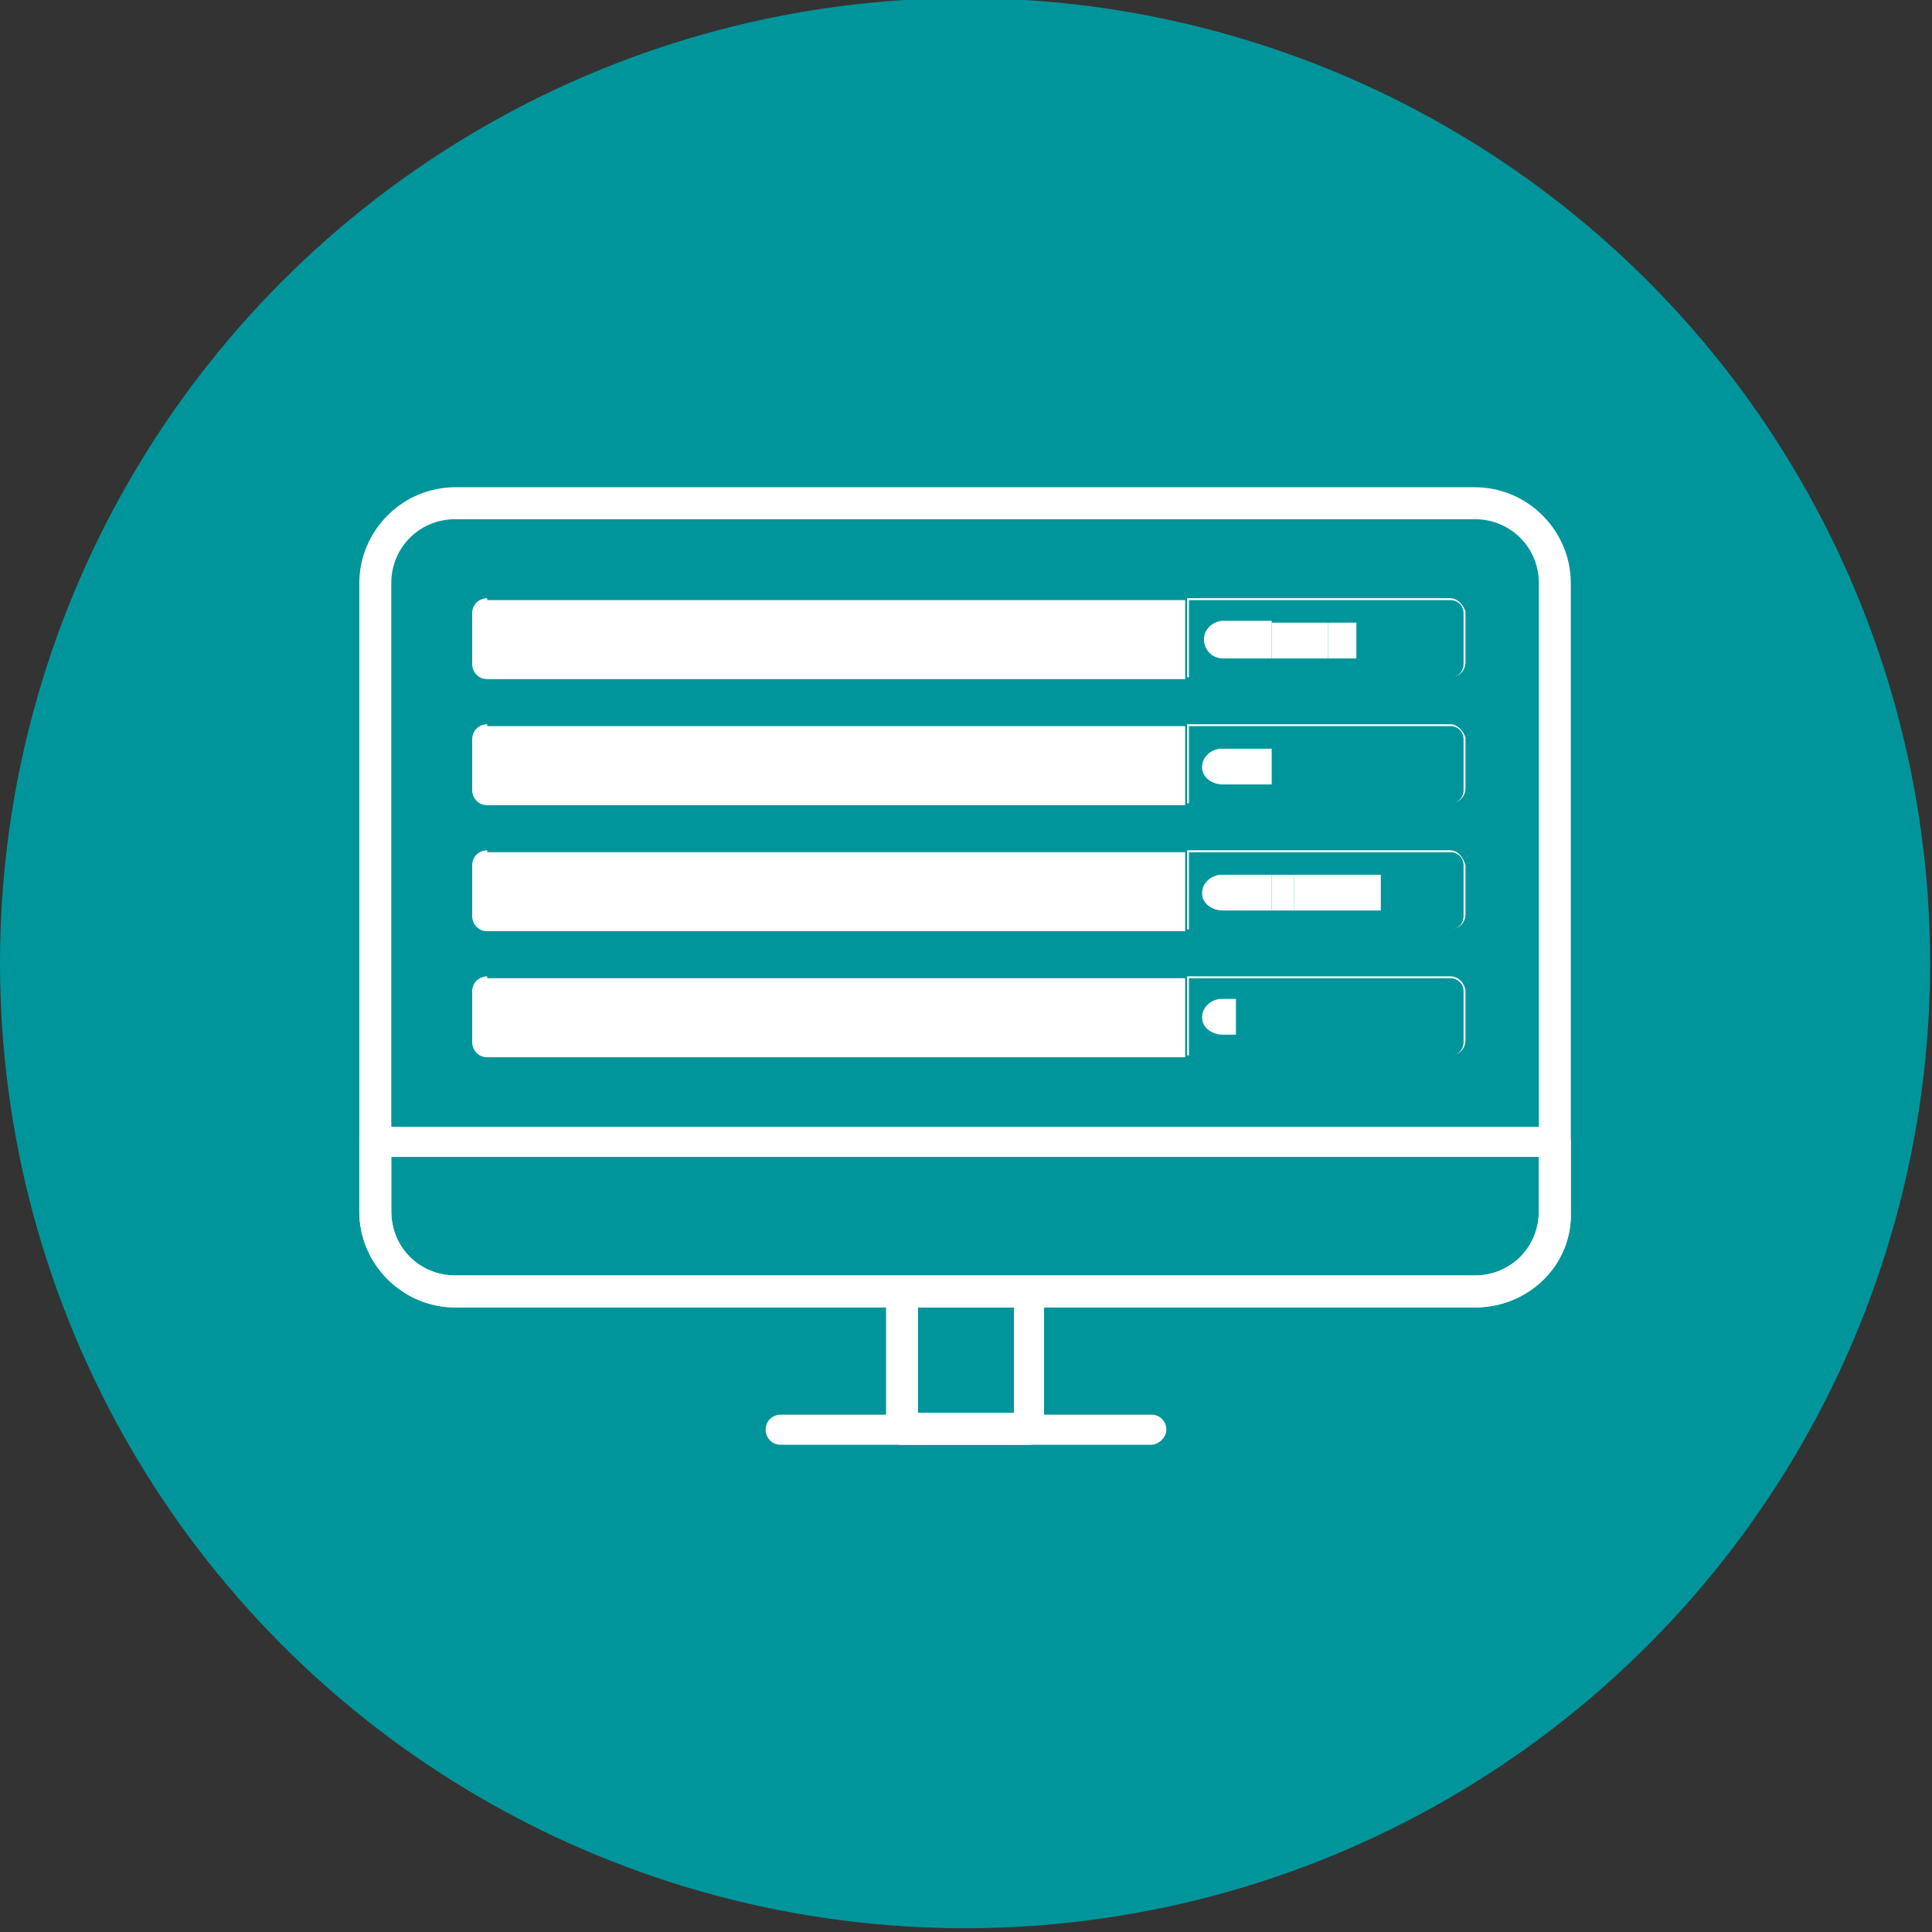
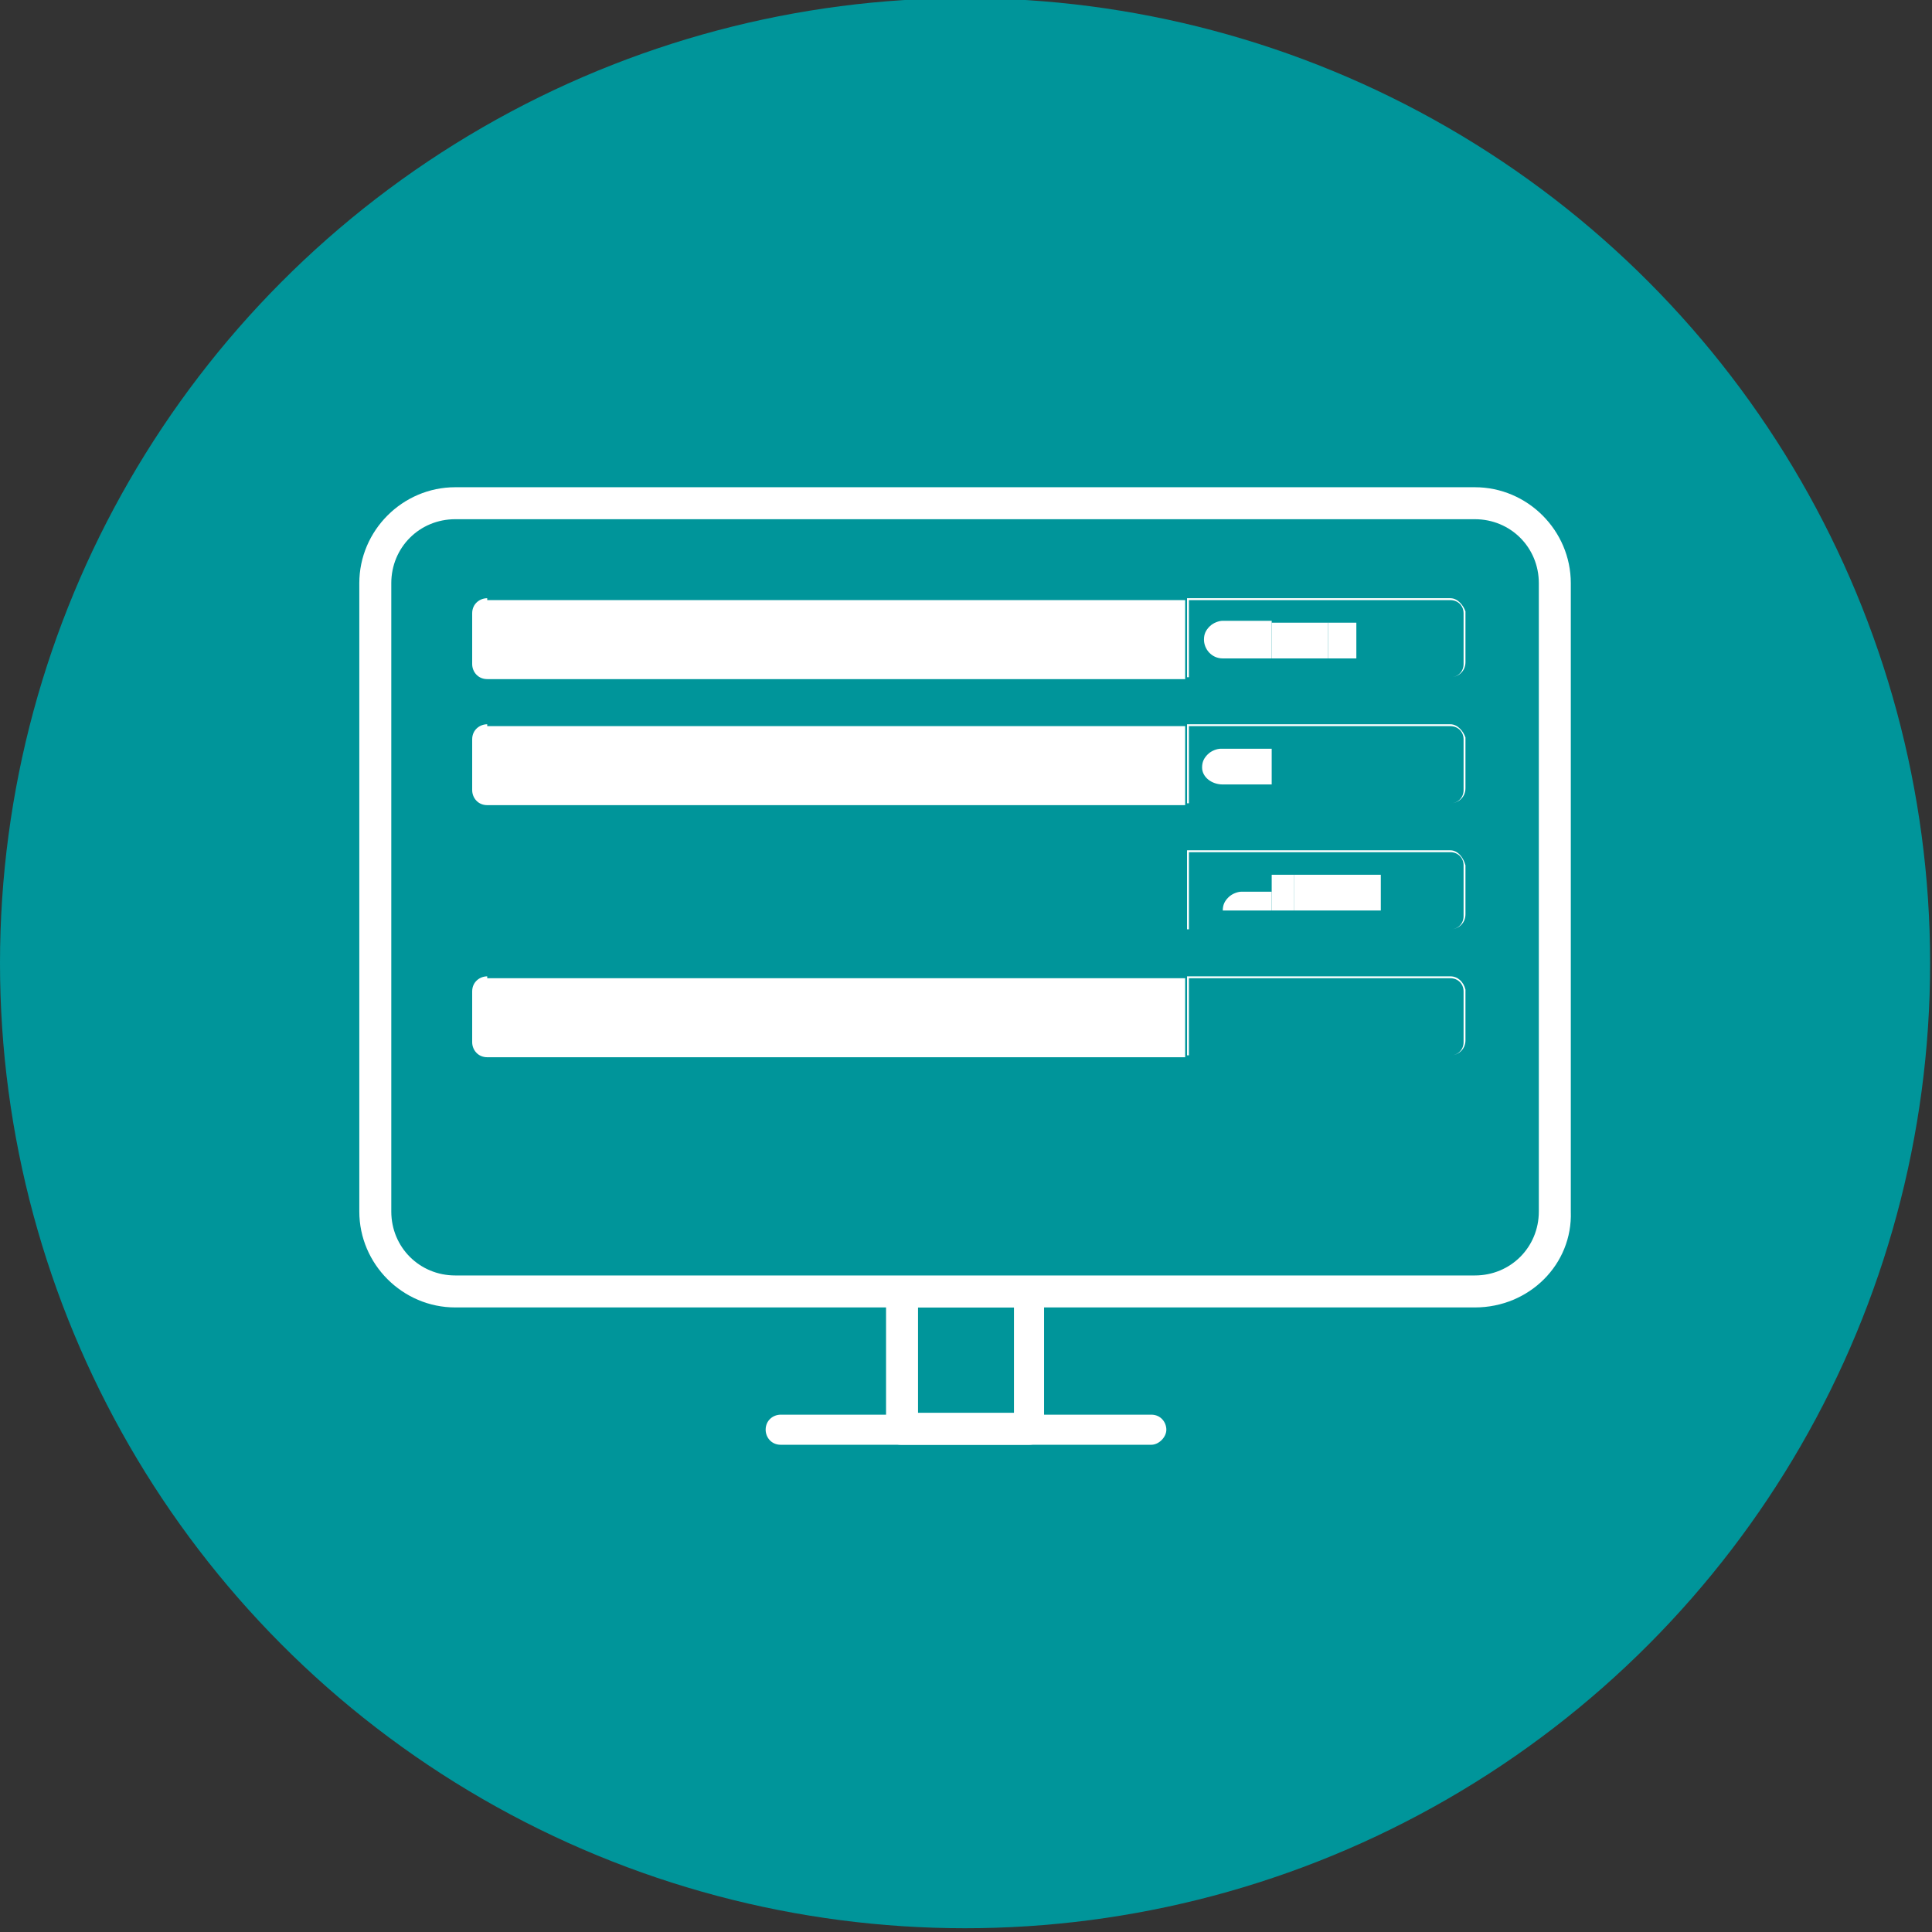
<svg xmlns="http://www.w3.org/2000/svg" version="1.1" id="_x2014_ÎÓÈ_x5F_1" x="0px" y="0px" viewBox="0 0 102.7 102.7" style="enable-background:new 0 0 102.7 102.7;" xml:space="preserve">
  <rect x="0" y="0" width="102.7" height="102.7" fill="#333333" stroke="none" />
  <style type="text/css">
	.st0{fill:#00959A;}
	.st1{fill:#FFFFFF;}
</style>
  <g>
    <circle class="st0" cx="51.3" cy="51.2" r="51.3" />
  </g>
  <g>
    <g>
      <path class="st1" d="M78.4,69.5H24.2c-2.8,0-5.1-2.3-5.1-5.1V31c0-2.8,2.3-5.1,5.1-5.1h54.2c2.8,0,5.1,2.3,5.1,5.1v33.4    C83.6,67.2,81.3,69.5,78.4,69.5z M24.2,27.6c-1.9,0-3.4,1.5-3.4,3.4v33.4c0,1.9,1.5,3.4,3.4,3.4h54.2c1.9,0,3.4-1.5,3.4-3.4V31    c0-1.9-1.5-3.4-3.4-3.4H24.2z" />
    </g>
    <g>
-       <path class="st1" d="M78.4,69.5H24.2c-2.8,0-5.1-2.3-5.1-5.1v-3.7c0-0.5,0.4-0.8,0.8-0.8h62.8c0.5,0,0.8,0.4,0.8,0.8v3.7    C83.6,67.2,81.3,69.5,78.4,69.5z M20.8,61.5v2.9c0,1.9,1.5,3.4,3.4,3.4h54.2c1.9,0,3.4-1.5,3.4-3.4v-2.9H20.8z" />
-     </g>
+       </g>
    <g>
      <path class="st1" d="M54.7,76.8h-6.8c-0.5,0-0.8-0.4-0.8-0.8v-7.3c0-0.5,0.4-0.8,0.8-0.8h6.8c0.5,0,0.8,0.4,0.8,0.8v7.3    C55.6,76.4,55.2,76.8,54.7,76.8z M48.8,75.1h5.1v-5.6h-5.1V75.1z" />
    </g>
    <g>
      <path class="st1" d="M61.2,76.8H41.5c-0.5,0-0.8-0.4-0.8-0.8c0-0.5,0.4-0.8,0.8-0.8h19.7c0.5,0,0.8,0.4,0.8,0.8    C62,76.4,61.6,76.8,61.2,76.8z" />
    </g>
  </g>
  <g>
    <g>
      <g>
        <path class="st1" d="M25.9,31.8c-0.4,0-0.8,0.3-0.8,0.8v2.7c0,0.4,0.3,0.8,0.8,0.8h37.1v-4.2H25.9z" />
      </g>
      <g>
        <path class="st1" d="M77.1,31.9c0.4,0,0.7,0.3,0.7,0.7v2.7c0,0.4-0.3,0.7-0.7,0.7H63.2v-4.1H77.1 M77.1,31.8h-14v4.2h14     c0.4,0,0.8-0.3,0.8-0.8v-2.7C77.8,32.2,77.5,31.8,77.1,31.8L77.1,31.8z" />
      </g>
    </g>
    <g>
      <g>
        <path class="st1" d="M67.6,33.1V35H65C64.4,35,64,34.5,64,34c0-0.3,0.1-0.5,0.3-0.7c0.2-0.2,0.5-0.3,0.7-0.3H67.6z" />
      </g>
      <g>
        <rect x="67.6" y="33.1" class="st1" width="3" height="1.9" />
      </g>
      <g>
        <rect x="70.6" y="33.1" class="st1" width="1.5" height="1.9" />
      </g>
    </g>
  </g>
  <g>
    <g>
      <g>
        <path class="st1" d="M25.9,38.5c-0.4,0-0.8,0.3-0.8,0.8V42c0,0.4,0.3,0.8,0.8,0.8h37.1v-4.2H25.9z" />
      </g>
      <g>
        <path class="st1" d="M77.1,38.6c0.4,0,0.7,0.3,0.7,0.7V42c0,0.4-0.3,0.7-0.7,0.7H63.2v-4.1H77.1 M77.1,38.5h-14v4.2h14     c0.4,0,0.8-0.3,0.8-0.8v-2.7C77.8,38.9,77.5,38.5,77.1,38.5L77.1,38.5z" />
      </g>
    </g>
    <g>
      <g>
        <path class="st1" d="M67.6,39.8v1.9H65c-0.6,0-1.1-0.4-1.1-0.9c0-0.3,0.1-0.5,0.3-0.7c0.2-0.2,0.5-0.3,0.7-0.3H67.6z" />
      </g>
    </g>
  </g>
  <g>
    <g>
      <g>
-         <path class="st1" d="M25.9,45.2c-0.4,0-0.8,0.3-0.8,0.8v2.7c0,0.4,0.3,0.8,0.8,0.8h37.1v-4.2H25.9z" />
-       </g>
+         </g>
      <g>
        <path class="st1" d="M77.1,45.3c0.4,0,0.7,0.3,0.7,0.7v2.7c0,0.4-0.3,0.7-0.7,0.7H63.2v-4.1H77.1 M77.1,45.2h-14v4.2h14     c0.4,0,0.8-0.3,0.8-0.8V46C77.8,45.6,77.5,45.2,77.1,45.2L77.1,45.2z" />
      </g>
    </g>
    <g>
      <g>
-         <path class="st1" d="M67.6,46.5v1.9H65c-0.6,0-1.1-0.4-1.1-0.9c0-0.3,0.1-0.5,0.3-0.7c0.2-0.2,0.5-0.3,0.7-0.3H67.6z" />
+         <path class="st1" d="M67.6,46.5v1.9H65c0-0.3,0.1-0.5,0.3-0.7c0.2-0.2,0.5-0.3,0.7-0.3H67.6z" />
      </g>
      <g>
        <rect x="67.6" y="46.5" class="st1" width="1.2" height="1.9" />
      </g>
      <g>
        <rect x="68.8" y="46.5" class="st1" width="4.6" height="1.9" />
      </g>
    </g>
  </g>
  <g>
    <g>
      <g>
        <path class="st1" d="M25.9,51.9c-0.4,0-0.8,0.3-0.8,0.8v2.7c0,0.4,0.3,0.8,0.8,0.8h37.1v-4.2H25.9z" />
      </g>
      <g>
        <path class="st1" d="M77.1,52c0.4,0,0.7,0.3,0.7,0.7v2.7c0,0.4-0.3,0.7-0.7,0.7H63.2V52H77.1 M77.1,51.9h-14v4.2h14     c0.4,0,0.8-0.3,0.8-0.8v-2.7C77.8,52.2,77.5,51.9,77.1,51.9L77.1,51.9z" />
      </g>
    </g>
    <g>
      <g>
-         <path class="st1" d="M65.7,53.2V55H65c-0.6,0-1.1-0.4-1.1-0.9c0-0.3,0.1-0.5,0.3-0.7c0.2-0.2,0.5-0.3,0.7-0.3H65.7z" />
-       </g>
+         </g>
    </g>
  </g>
</svg>